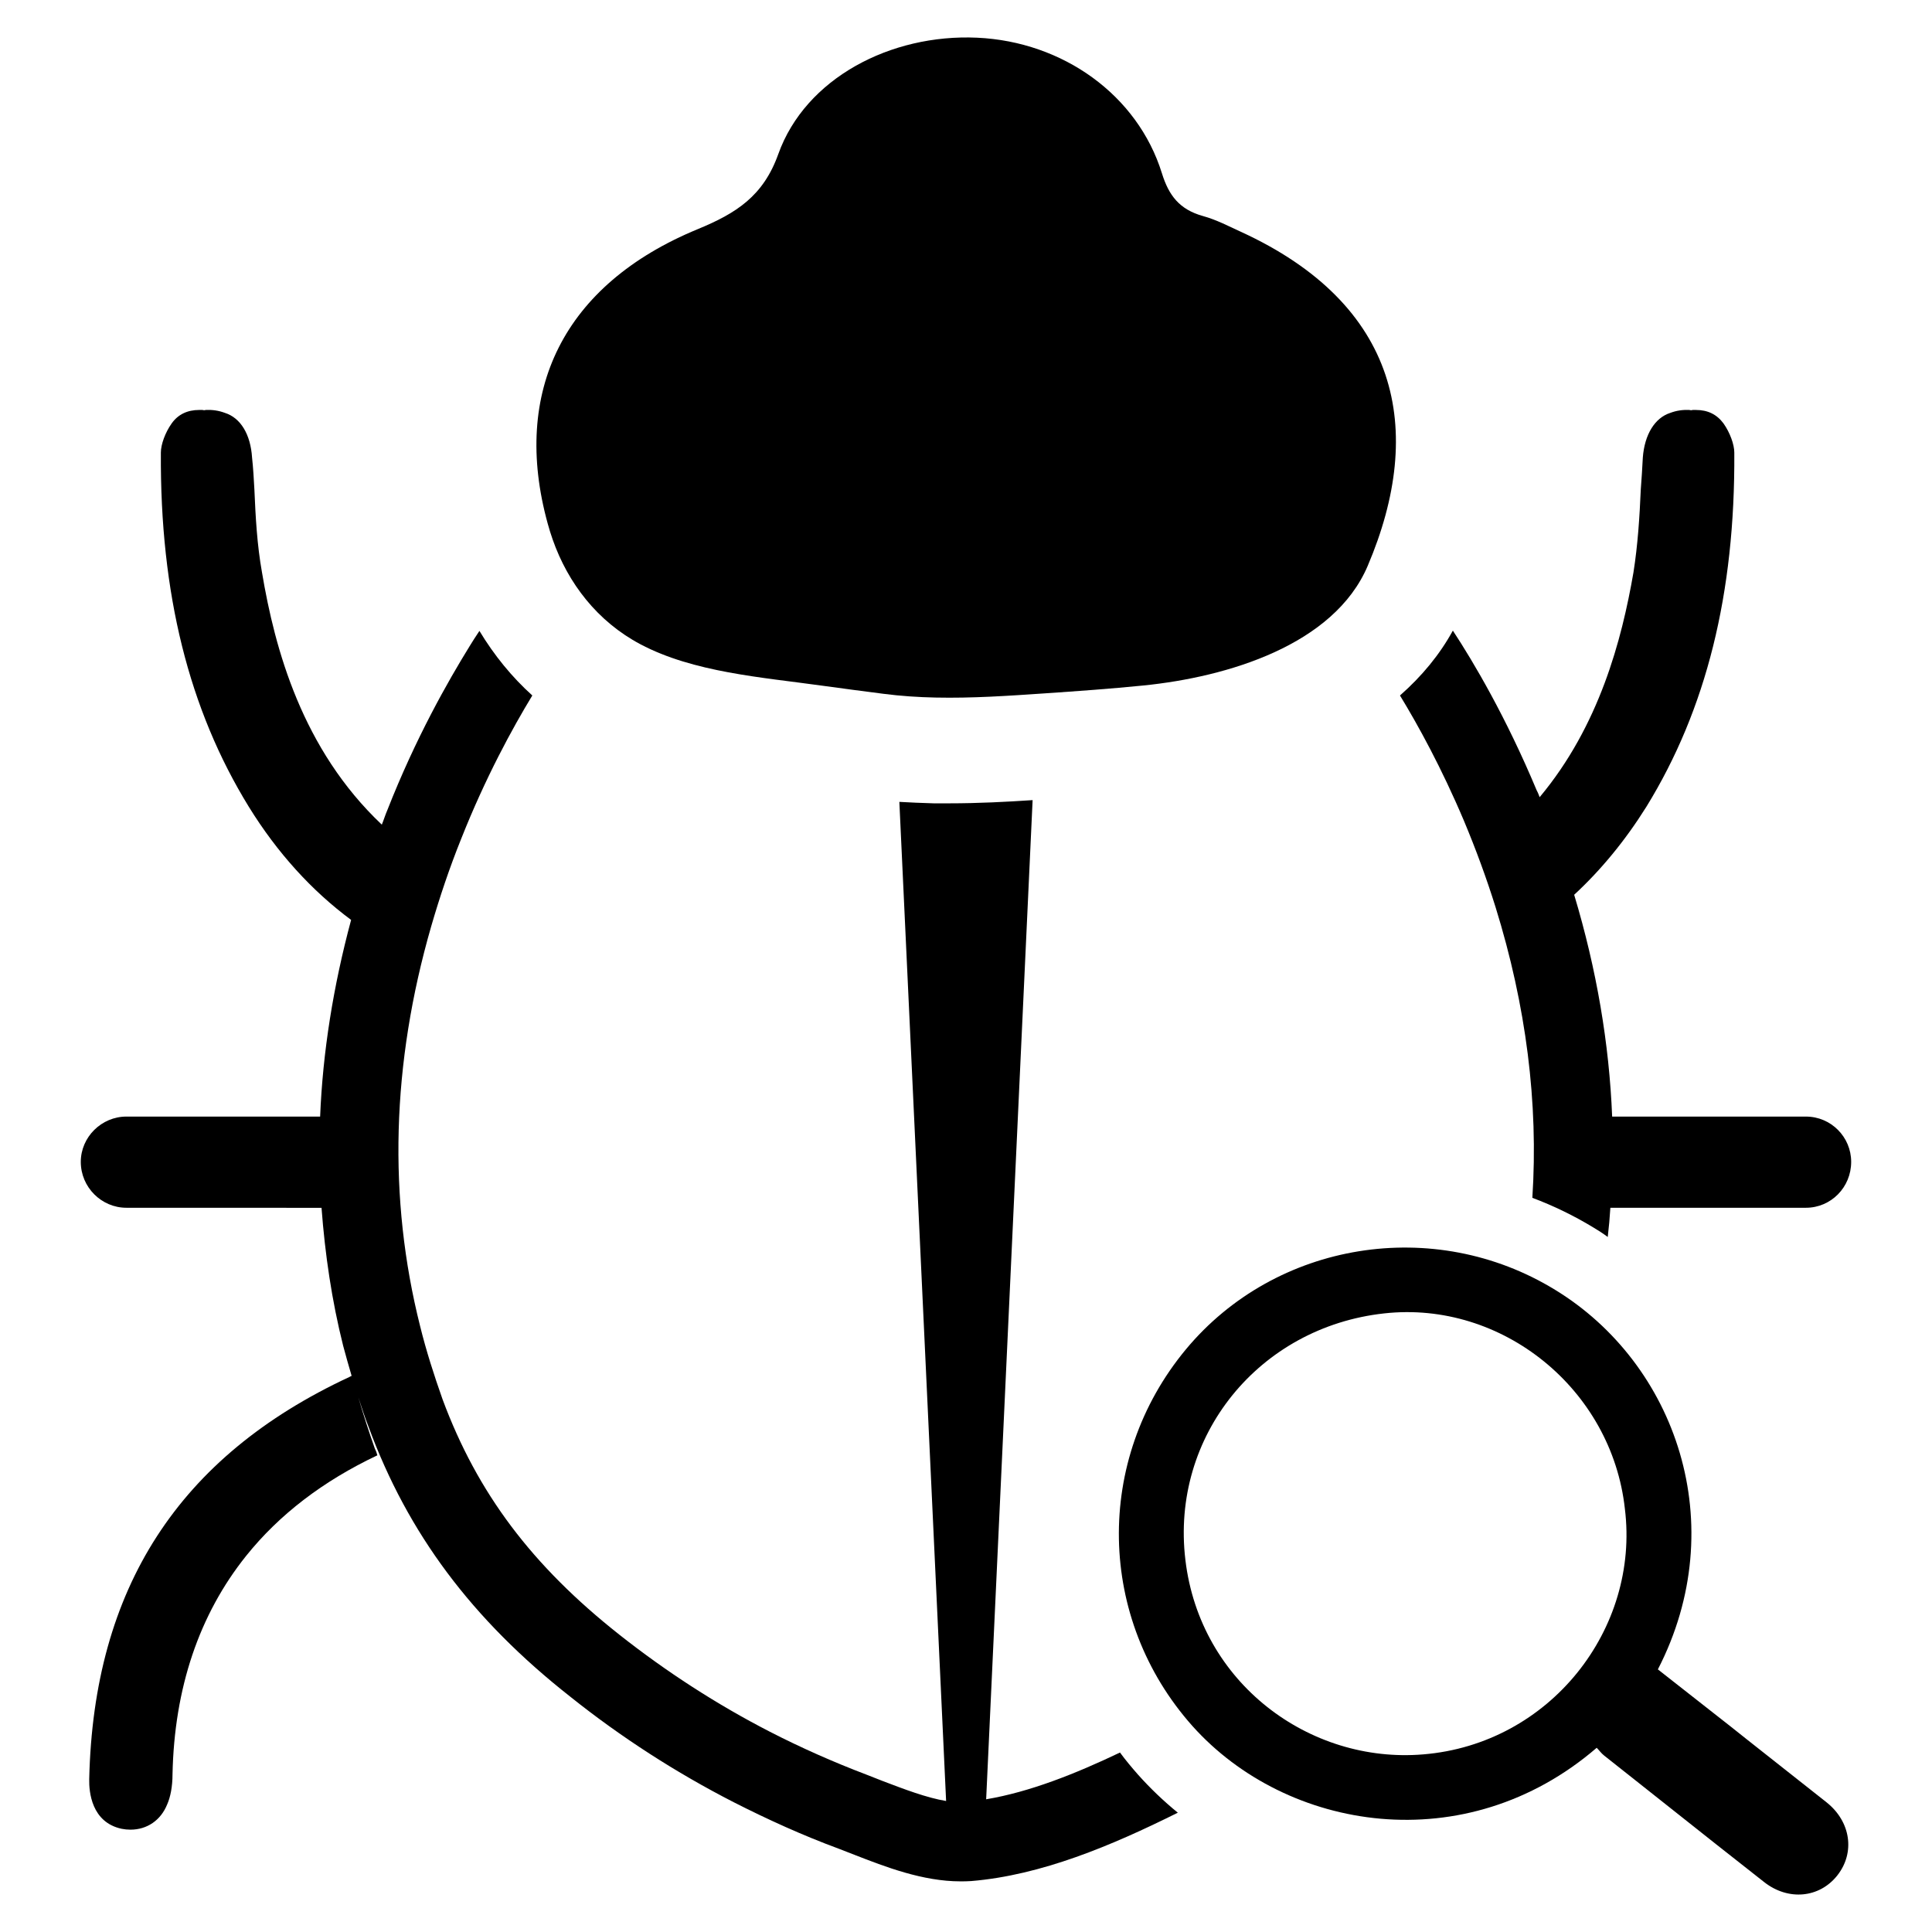
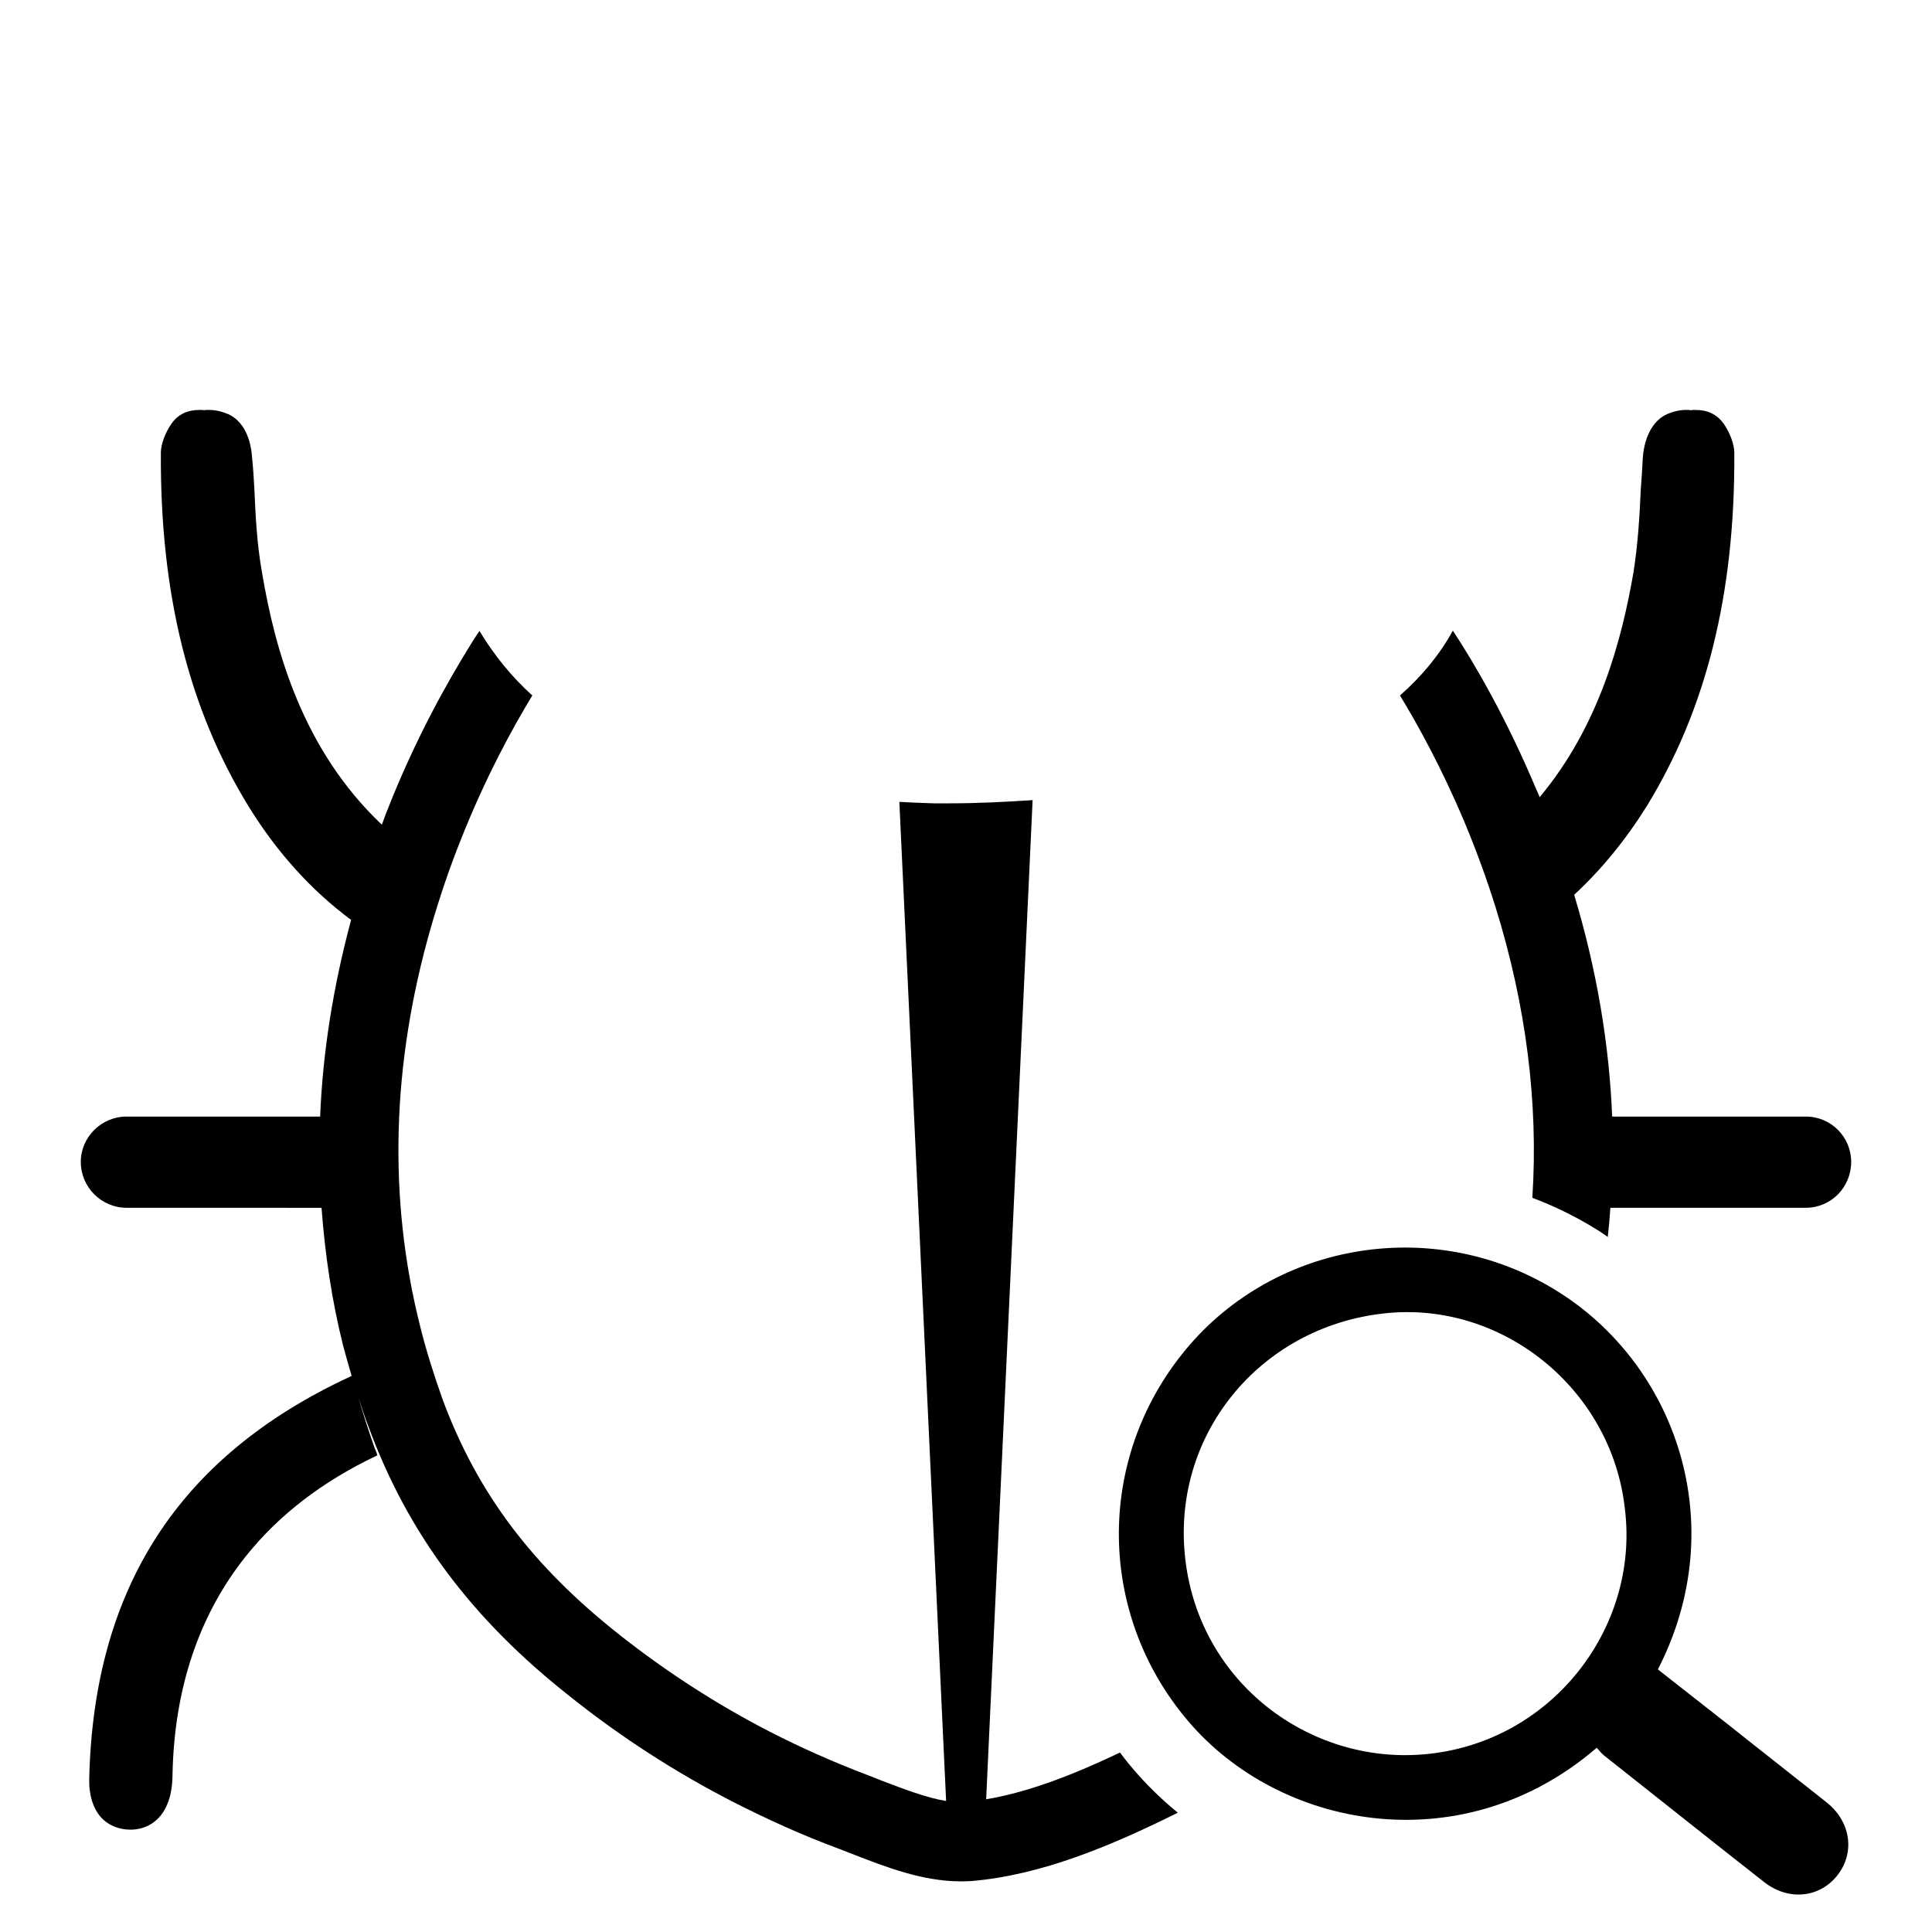
<svg xmlns="http://www.w3.org/2000/svg" fill="#000000" width="800px" height="800px" version="1.1" viewBox="144 144 512 512">
  <g>
    <path d="m628.09 621.66c-7.066-5.602-14.223-11.203-21.289-16.809-1.379-1.121-2.844-2.242-4.223-3.359-6.379-5-12.758-10-19.223-15.086 19.738-38.359 4.828-81.027-27.238-100.59-32.066-19.652-74.043-12.844-97.836 15.773-24.395 29.395-23.531 71.461 1.723 99.82 24.996 27.93 72.406 35.684 107.14 5.773 0.602 0.605 1.207 1.465 1.984 2.07 5.691 4.481 11.293 8.965 16.98 13.449 8.449 6.723 16.98 13.449 25.43 20.086 6.379 5 14.652 4.223 19.395-1.812 4.738-6.039 3.531-14.227-2.848-19.312zm-106.95-12.727c-30.125 2.504-59.121-18.898-62.996-51.527-3.957-32.871 19.547-61.703 52.66-65.34 31.336-3.473 60.332 20.109 63.805 51.77 3.957 31.82-19.789 62.352-53.469 65.098z" />
-     <path d="m391.96 328.86c-4.629-0.098-9.246-0.398-13.844-0.996-5.492-0.711-10.988-1.418-16.473-2.184-15.703-2.188-33.859-3.5-47.906-10.934-11.461-6.062-19.215-16.223-23.266-27.746-0.492-1.395-0.93-2.809-1.32-4.231-9.664-35.039 4.168-63.371 39.758-78.043 10.234-4.219 17.367-8.766 21.344-19.887 7.188-20.086 29.758-31.891 52.688-30.848 22.77 1.039 42.543 15.211 48.973 35.918 1.82 5.863 4.629 9.625 10.961 11.367 3.461 0.953 6.695 2.652 9.965 4.148 41.871 19.199 49.059 52.273 33.613 88.543-8.953 21.027-37.227 29.457-59.406 31.691-8.742 0.879-17.52 1.5-26.289 2.098-9.562 0.652-19.199 1.309-28.797 1.102z" />
    <path d="m456.14 624.38c-17.582 8.75-36.168 16.574-54.754 18.121-1.008 0.078-2.012 0.078-2.867 0.078-9.992 0-19.98-3.871-28.113-7.047l-4.184-1.625c-9.449-3.484-18.82-7.742-27.805-12.312-15.258-7.82-29.816-17.191-43.293-27.957-26.098-20.523-43.059-43.293-53.438-71.48-1.008-2.555-1.859-5.188-2.711-7.82 1.316 4.57 2.789 9.062 4.336 13.477 0.309 0.621 0.543 1.238 0.695 1.859-14.406 6.816-26.02 15.723-34.773 26.641-12.469 15.566-19.051 35.082-19.516 57.93 0 3.176-0.543 5.965-1.395 7.898-1.703 4.258-5.344 6.738-9.758 6.738-0.773 0-1.547-0.078-2.324-0.23-7.977-1.703-8.676-9.758-8.598-13.164 1.16-50.57 23.699-85.5 68.926-106.56 0.156-0.078 0.387-0.23 0.617-0.309-0.773-2.633-1.547-5.344-2.246-7.977-3.019-12.004-4.801-24.238-5.731-36.555l-51.715-0.016c-6.582 0-12.082-5.422-12.082-12.16 0-6.582 5.5-12.004 12.082-12.004h51.344c0.695-17.117 3.484-34.539 8.211-52.121-10.453-7.742-19.594-17.812-27.105-29.973-15.875-25.789-23.543-56.457-23.312-93.863 0-2.168 1.16-5.344 2.867-7.742 1.703-2.402 4.184-3.562 7.281-3.562h0.852l0.465 0.078 0.465-0.078c1.703-0.078 3.406 0.156 5.035 0.773 4.184 1.316 6.816 5.731 7.203 11.848 0.309 2.789 0.465 5.731 0.621 8.52 0.309 7.203 0.695 14.559 2.012 21.918 3.406 20.289 10.609 46.852 31.754 66.836 0.543-1.316 0.93-2.633 1.473-3.871 7.512-19.129 16.031-34.074 21.762-43.367 0.773-1.238 1.625-2.633 2.633-4.106 3.871 6.426 8.598 12.234 14.016 17.113-5.266 8.676-12.391 21.684-18.898 38.102-3.019 7.512-5.652 15.332-7.898 23.078-10.531 36.477-11.461 72.102-2.941 105.95 1.625 6.582 3.719 13.09 5.965 19.438 9.215 24.781 23.621 43.988 46.852 62.344 12.469 9.836 25.867 18.508 39.883 25.711 8.285 4.258 16.883 8.055 25.633 11.383l4.336 1.703c5.5 2.09 11.539 4.414 16.727 5.266l-12.391-264.78c2.867 0.156 5.887 0.309 9.062 0.387h4.258c7.512 0 15.102-0.387 21.996-0.852l-12.312 264.79c11.539-1.938 23.621-6.738 35.469-12.391 1.473 2.012 3.098 3.949 4.801 5.887 3.254 3.637 6.738 6.965 10.531 10.066z" />
    <path d="m634.58 451.91c0 6.738-5.344 12.16-12.004 12.16h-51.812c-0.156 2.555-0.387 5.188-0.695 7.742-1.238-0.93-2.555-1.781-3.871-2.555-5.113-3.098-10.531-5.731-16.109-7.82 1.625-25.094-1.625-50.879-9.758-77.059-2.402-7.668-5.188-15.258-8.363-22.844-5.965-14.094-12.234-25.48-16.961-33.223 5.809-5.109 10.531-10.84 14.016-17.191 5.5 8.363 14.094 22.922 22.227 42.359 0.309 0.543 0.543 1.16 0.773 1.781 15.797-18.898 21.762-41.664 24.859-59.555 1.16-7.356 1.625-14.715 1.938-21.918 0.23-2.789 0.387-5.731 0.543-8.52 0.465-6.117 3.176-10.531 7.281-11.848 1.625-0.621 3.332-0.852 5.035-0.773l0.465 0.078 0.465-0.078h0.852c3.098 0 5.5 1.16 7.281 3.562 1.703 2.402 2.867 5.578 2.867 7.742 0.23 37.406-7.434 68.074-23.309 93.863-5.578 8.906-12.004 16.727-19.129 23.312 5.965 19.824 9.293 39.496 10.066 58.781h51.344c6.656-0.004 12 5.414 12 12z" />
  </g>
</svg>